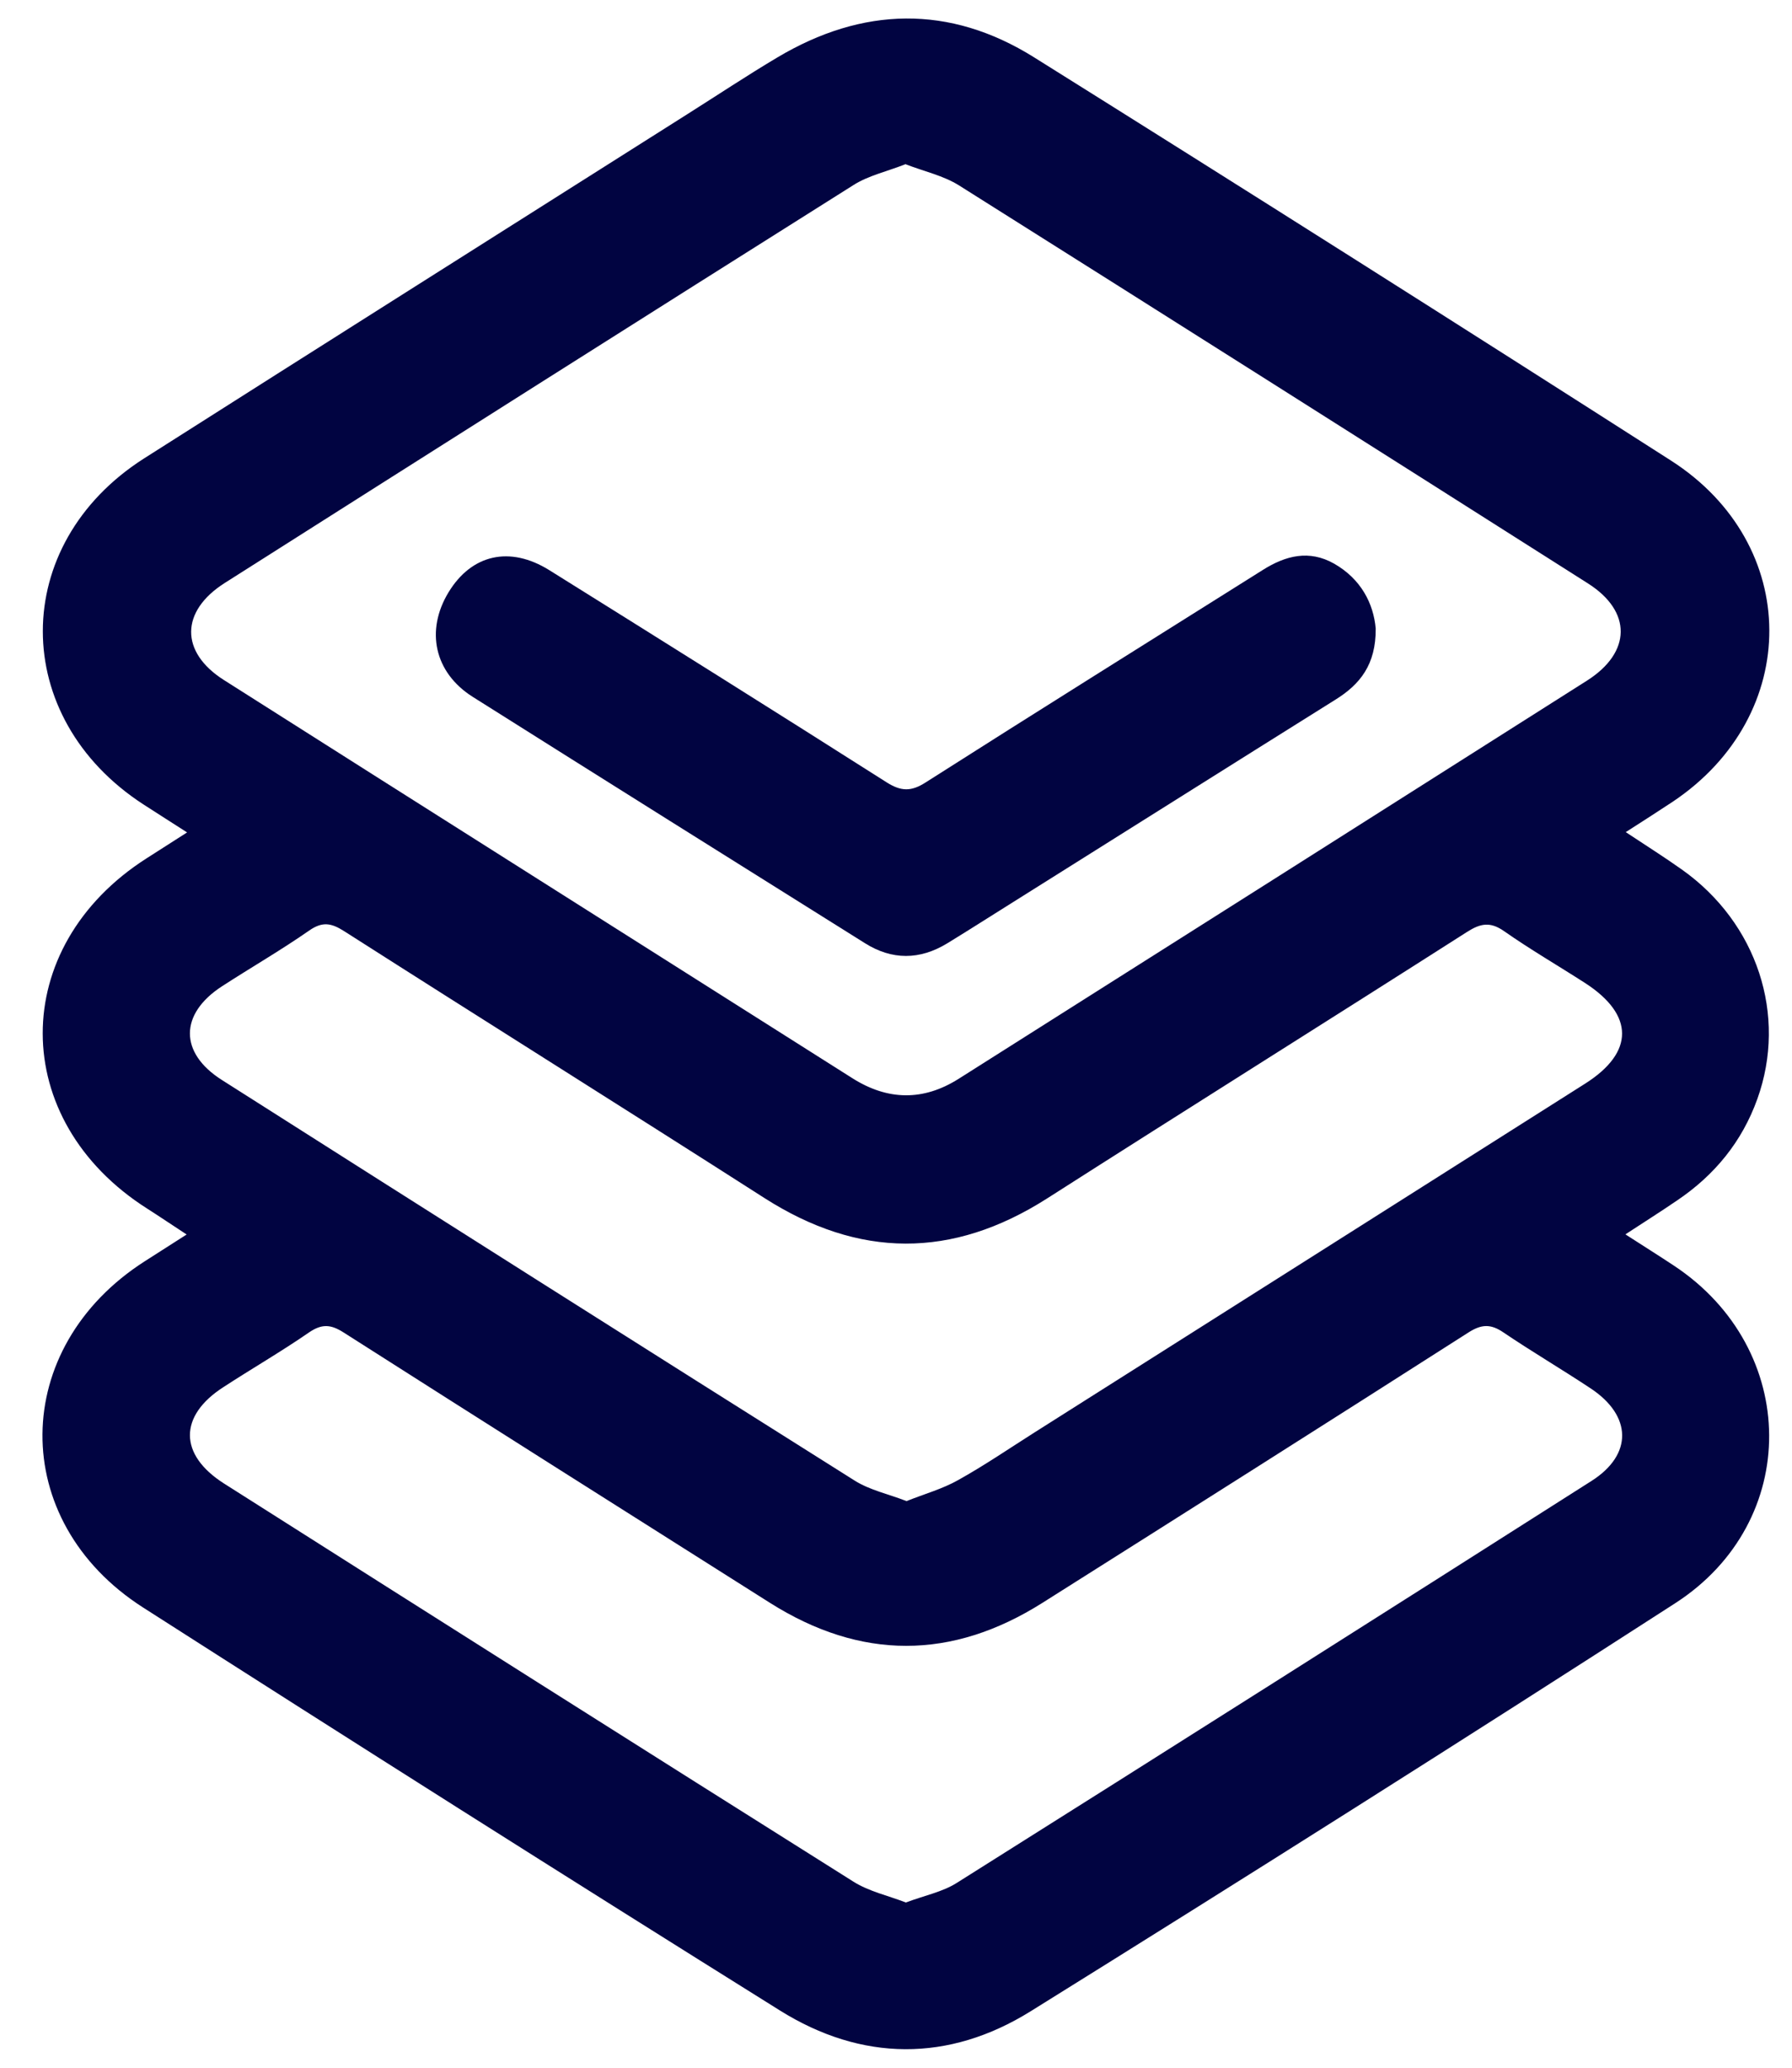
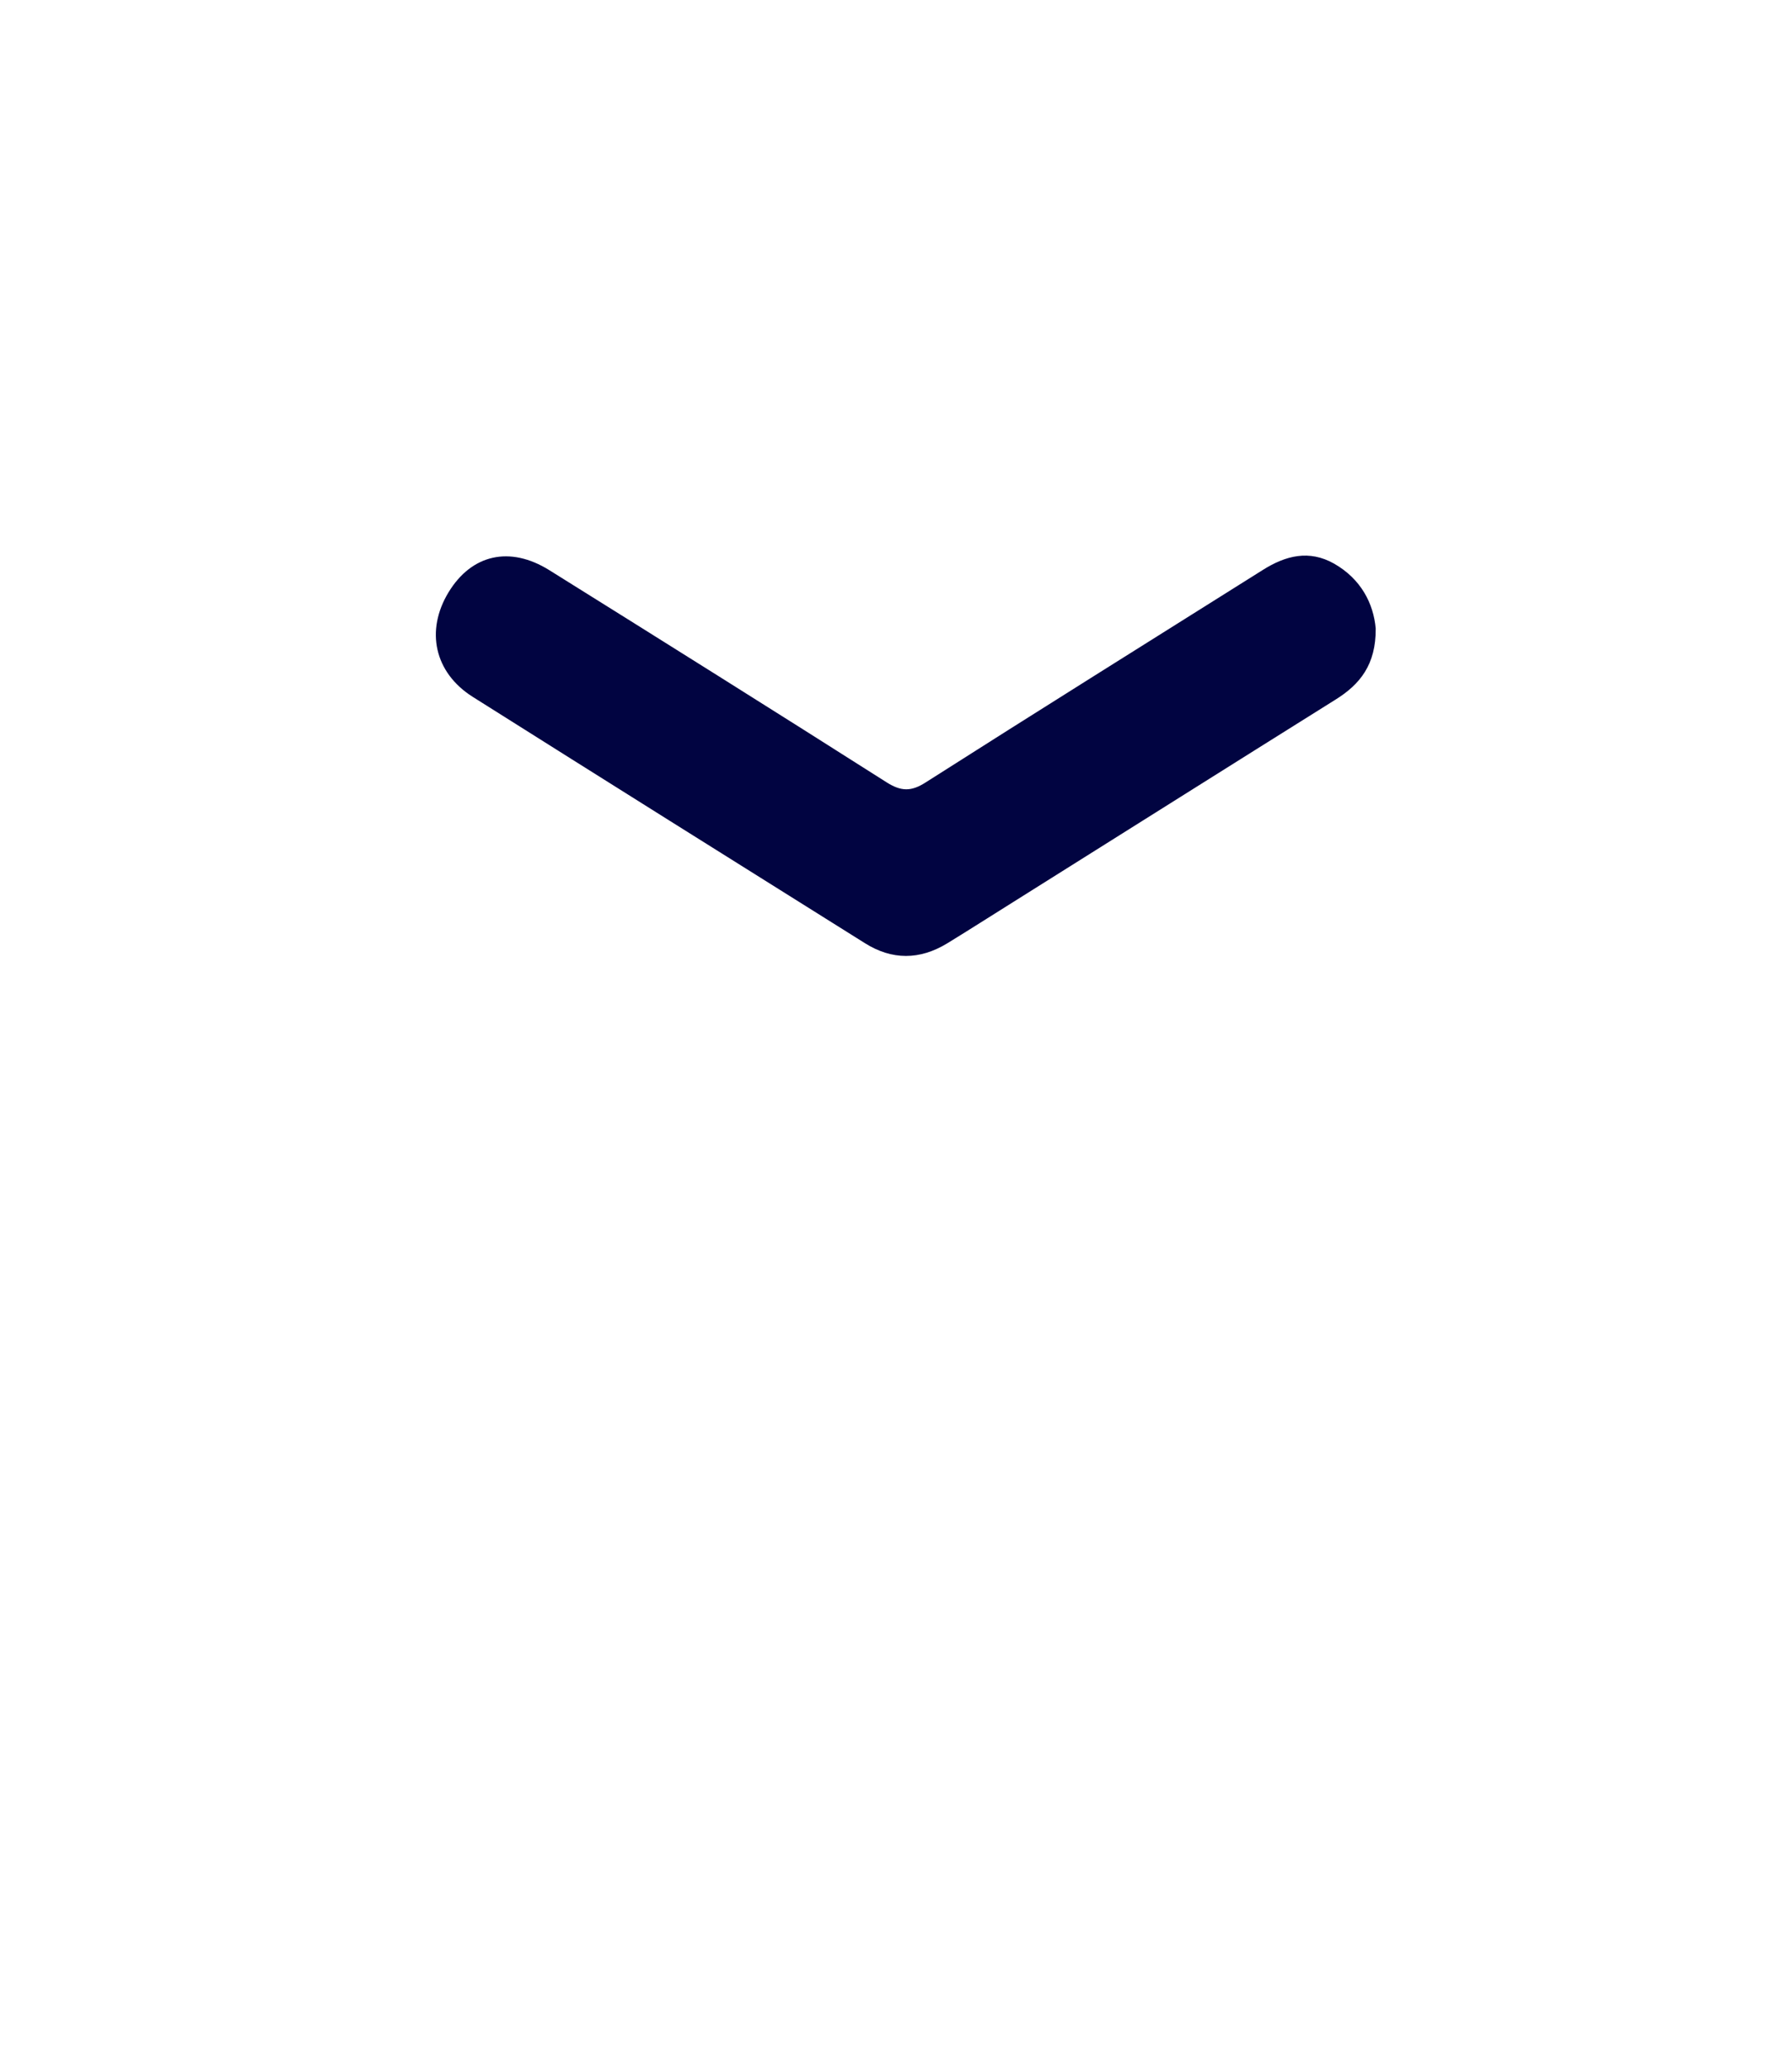
<svg xmlns="http://www.w3.org/2000/svg" width="26" height="30" viewBox="0 0 26 30" fill="none">
-   <path d="M2.717 12.079C2.479 11.926 2.283 11.802 2.087 11.675C0.133 10.413 0.131 7.899 2.092 6.65C4.717 4.98 7.347 3.32 9.975 1.655C10.407 1.382 10.836 1.097 11.276 0.835C12.514 0.096 13.778 0.065 15.002 0.831C18.092 2.765 21.172 4.716 24.242 6.681C26.142 7.897 26.143 10.378 24.271 11.631C24.057 11.773 23.842 11.91 23.588 12.073C23.877 12.265 24.146 12.434 24.405 12.618C25.495 13.392 25.934 14.73 25.497 15.945C25.274 16.567 24.875 17.052 24.33 17.419C24.094 17.58 23.852 17.733 23.583 17.909C23.844 18.078 24.069 18.218 24.29 18.365C26.111 19.572 26.14 22.078 24.305 23.261C21.204 25.261 18.084 27.233 14.952 29.182C13.764 29.921 12.503 29.912 11.315 29.169C8.223 27.237 5.143 25.286 2.073 23.321C0.112 22.064 0.139 19.552 2.104 18.297C2.29 18.177 2.479 18.057 2.708 17.911C2.498 17.774 2.317 17.651 2.135 17.535C0.118 16.253 0.114 13.739 2.127 12.453C2.311 12.335 2.496 12.217 2.715 12.077L2.717 12.079ZM13.141 2.381C12.87 2.488 12.603 2.546 12.386 2.683C9.34 4.602 6.301 6.528 3.261 8.458C2.617 8.867 2.609 9.46 3.248 9.866C6.287 11.796 9.329 13.718 12.368 15.644C12.88 15.968 13.395 15.976 13.906 15.654C16.948 13.729 19.989 11.803 23.027 9.874C23.671 9.464 23.679 8.871 23.04 8.465C20.003 6.536 16.961 4.609 13.916 2.691C13.689 2.548 13.41 2.488 13.139 2.383L13.141 2.381ZM13.153 21.779C13.416 21.674 13.676 21.602 13.902 21.474C14.281 21.263 14.641 21.017 15.008 20.784C17.673 19.096 20.339 17.409 23.002 15.72C23.713 15.268 23.711 14.725 23.002 14.265C22.608 14.011 22.202 13.776 21.82 13.508C21.62 13.369 21.479 13.398 21.287 13.52C19.257 14.816 17.217 16.094 15.189 17.39C13.814 18.266 12.461 18.259 11.088 17.38C9.06 16.082 7.02 14.804 4.99 13.508C4.807 13.392 4.678 13.367 4.486 13.501C4.074 13.788 3.64 14.038 3.219 14.311C2.604 14.711 2.598 15.275 3.219 15.669C6.276 17.613 9.336 19.552 12.401 21.482C12.62 21.62 12.889 21.676 13.153 21.779ZM13.145 27.602C13.414 27.501 13.674 27.45 13.881 27.319C16.956 25.383 20.026 23.437 23.092 21.486C23.692 21.104 23.679 20.541 23.079 20.144C22.66 19.866 22.227 19.612 21.812 19.331C21.629 19.207 21.497 19.211 21.308 19.331C19.251 20.646 17.188 21.952 15.125 23.255C13.808 24.087 12.488 24.087 11.171 23.255C9.108 21.95 7.045 20.646 4.986 19.333C4.799 19.213 4.669 19.205 4.482 19.333C4.078 19.612 3.653 19.857 3.242 20.125C2.592 20.543 2.592 21.106 3.252 21.525C6.291 23.455 9.333 25.381 12.38 27.299C12.607 27.443 12.886 27.503 13.147 27.604L13.145 27.602Z" fill="#010441" />
  <path d="M19.96 9.121C19.964 9.643 19.732 9.93 19.376 10.151C17.817 11.127 16.264 12.106 14.706 13.084C14.385 13.285 14.066 13.489 13.743 13.687C13.345 13.929 12.943 13.933 12.547 13.683C10.65 12.494 8.752 11.305 6.858 10.11C6.303 9.759 6.17 9.15 6.508 8.593C6.843 8.043 7.397 7.915 7.971 8.273C9.606 9.294 11.24 10.318 12.866 11.352C13.074 11.483 13.22 11.487 13.43 11.352C15.056 10.316 16.69 9.296 18.321 8.27C18.653 8.06 18.995 7.973 19.357 8.178C19.747 8.401 19.928 8.756 19.96 9.119V9.121Z" fill="#010441" />
</svg>